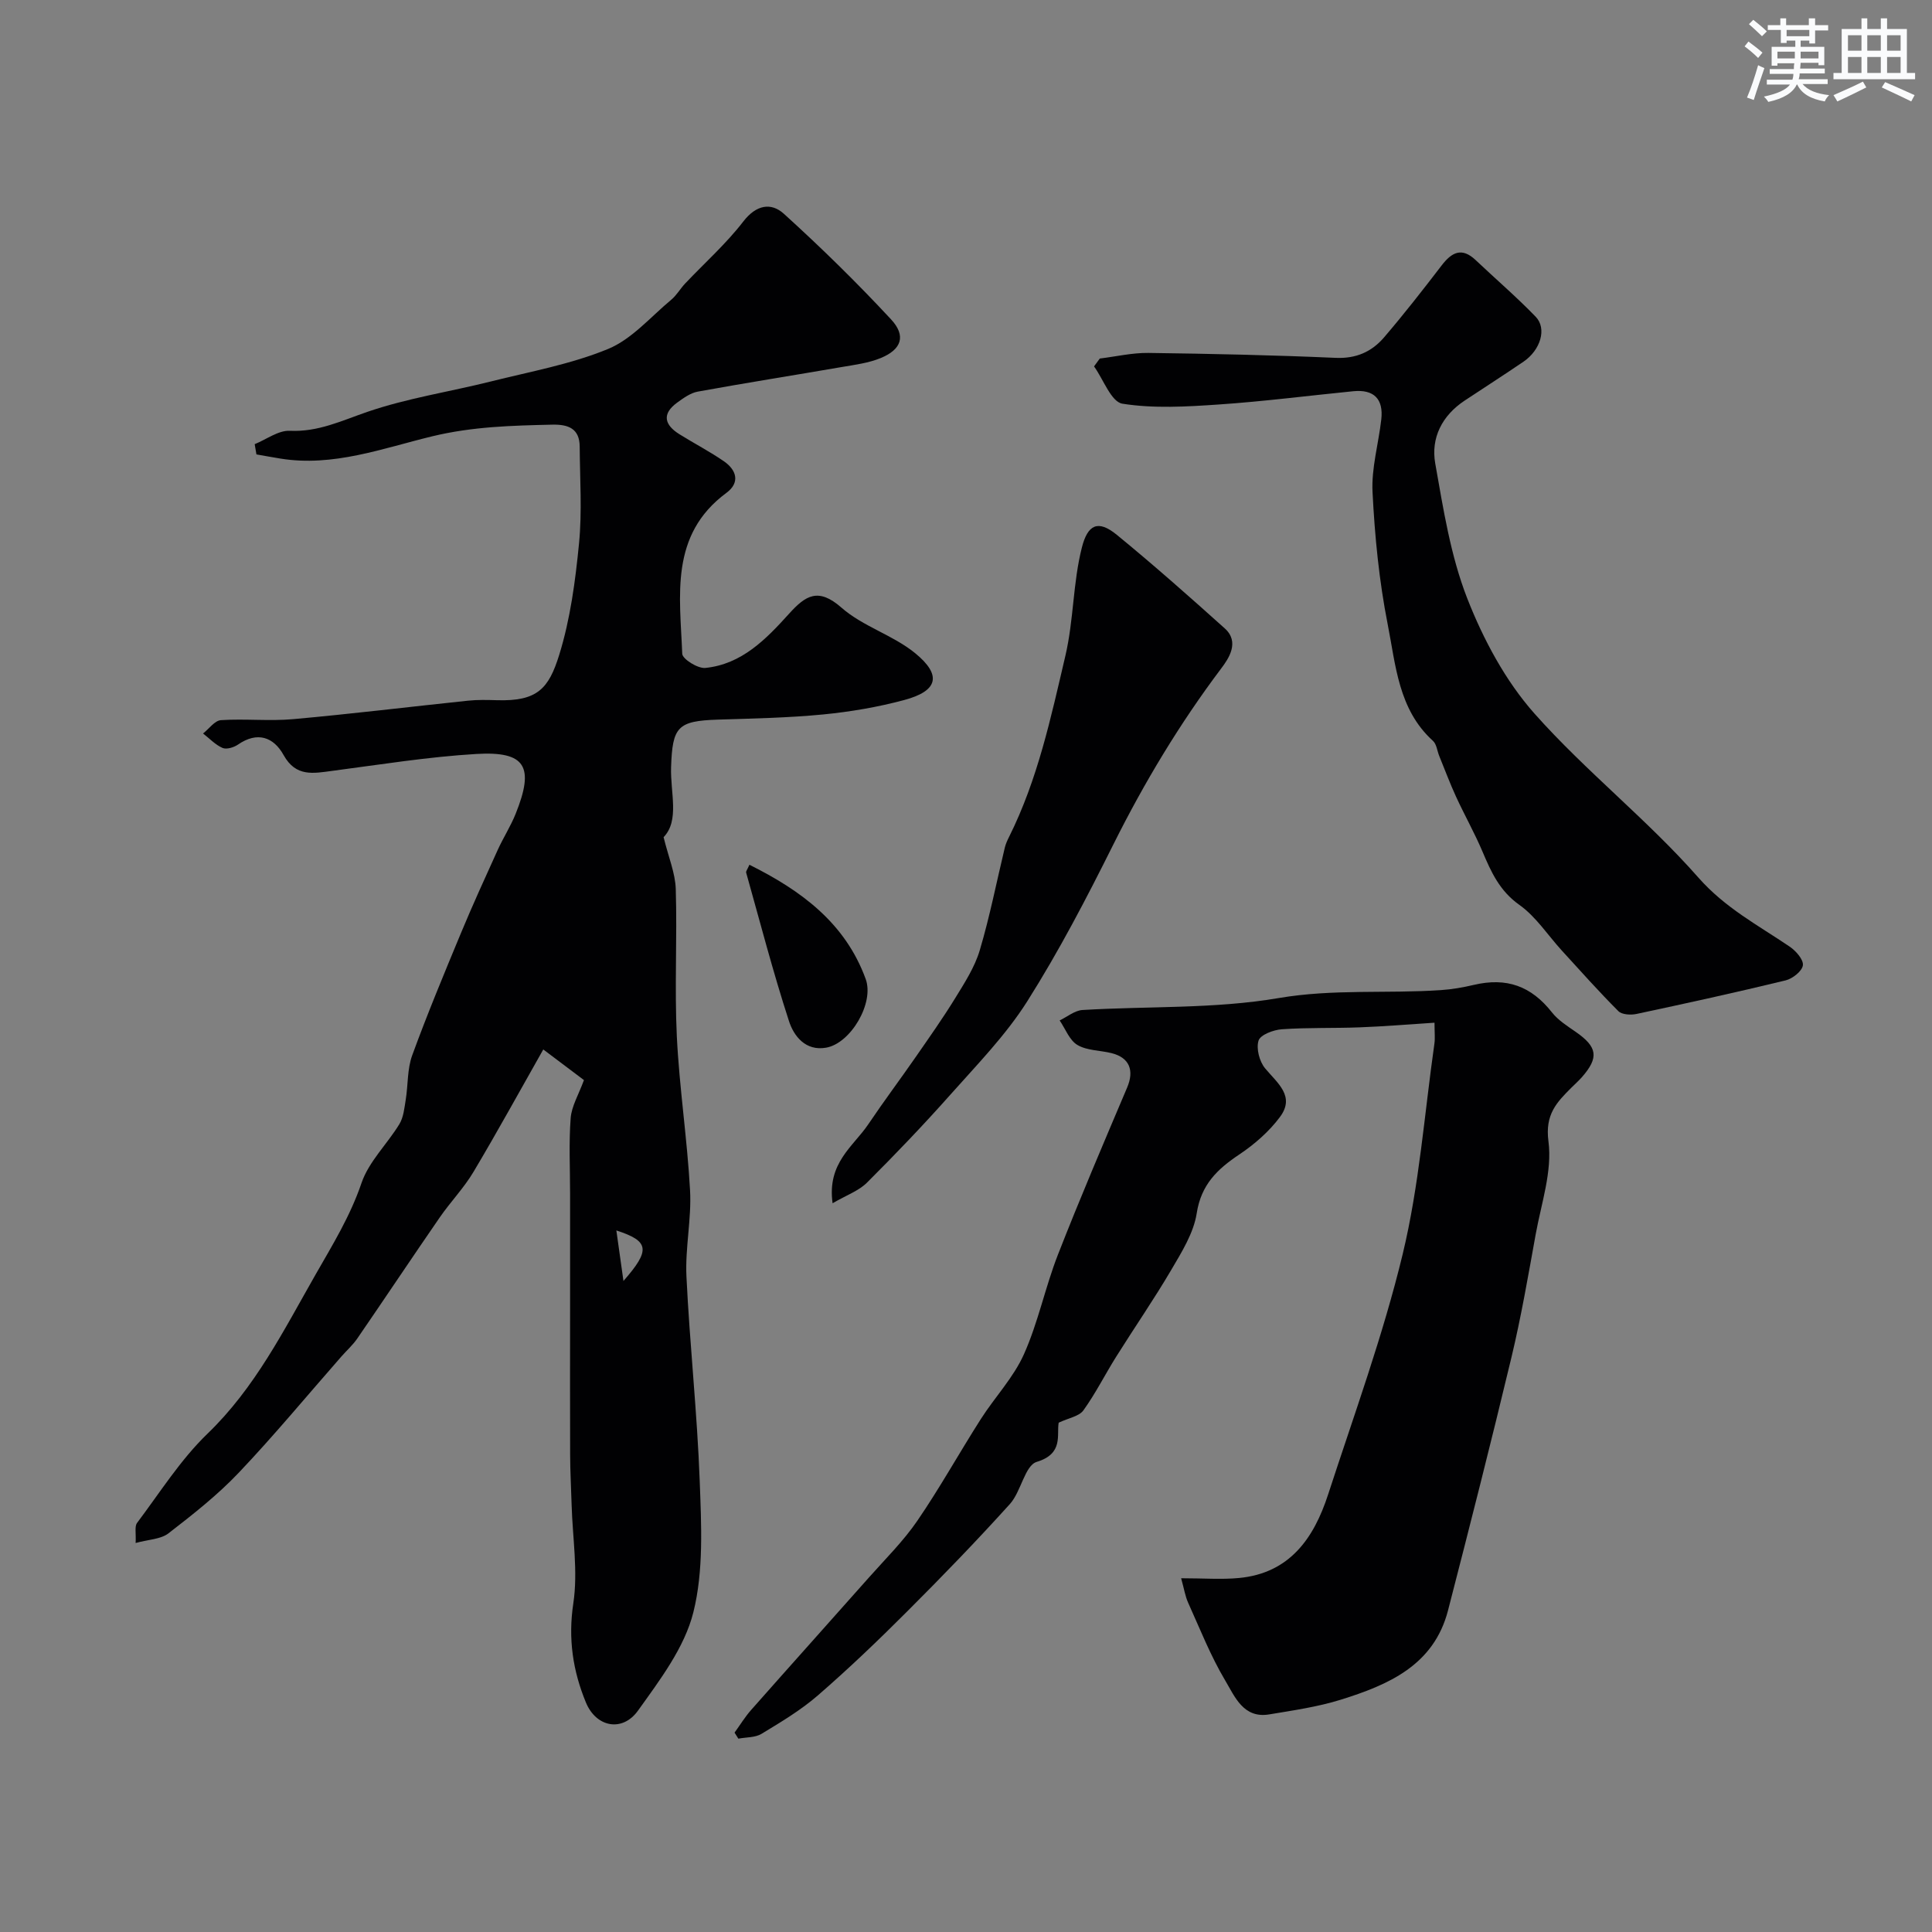
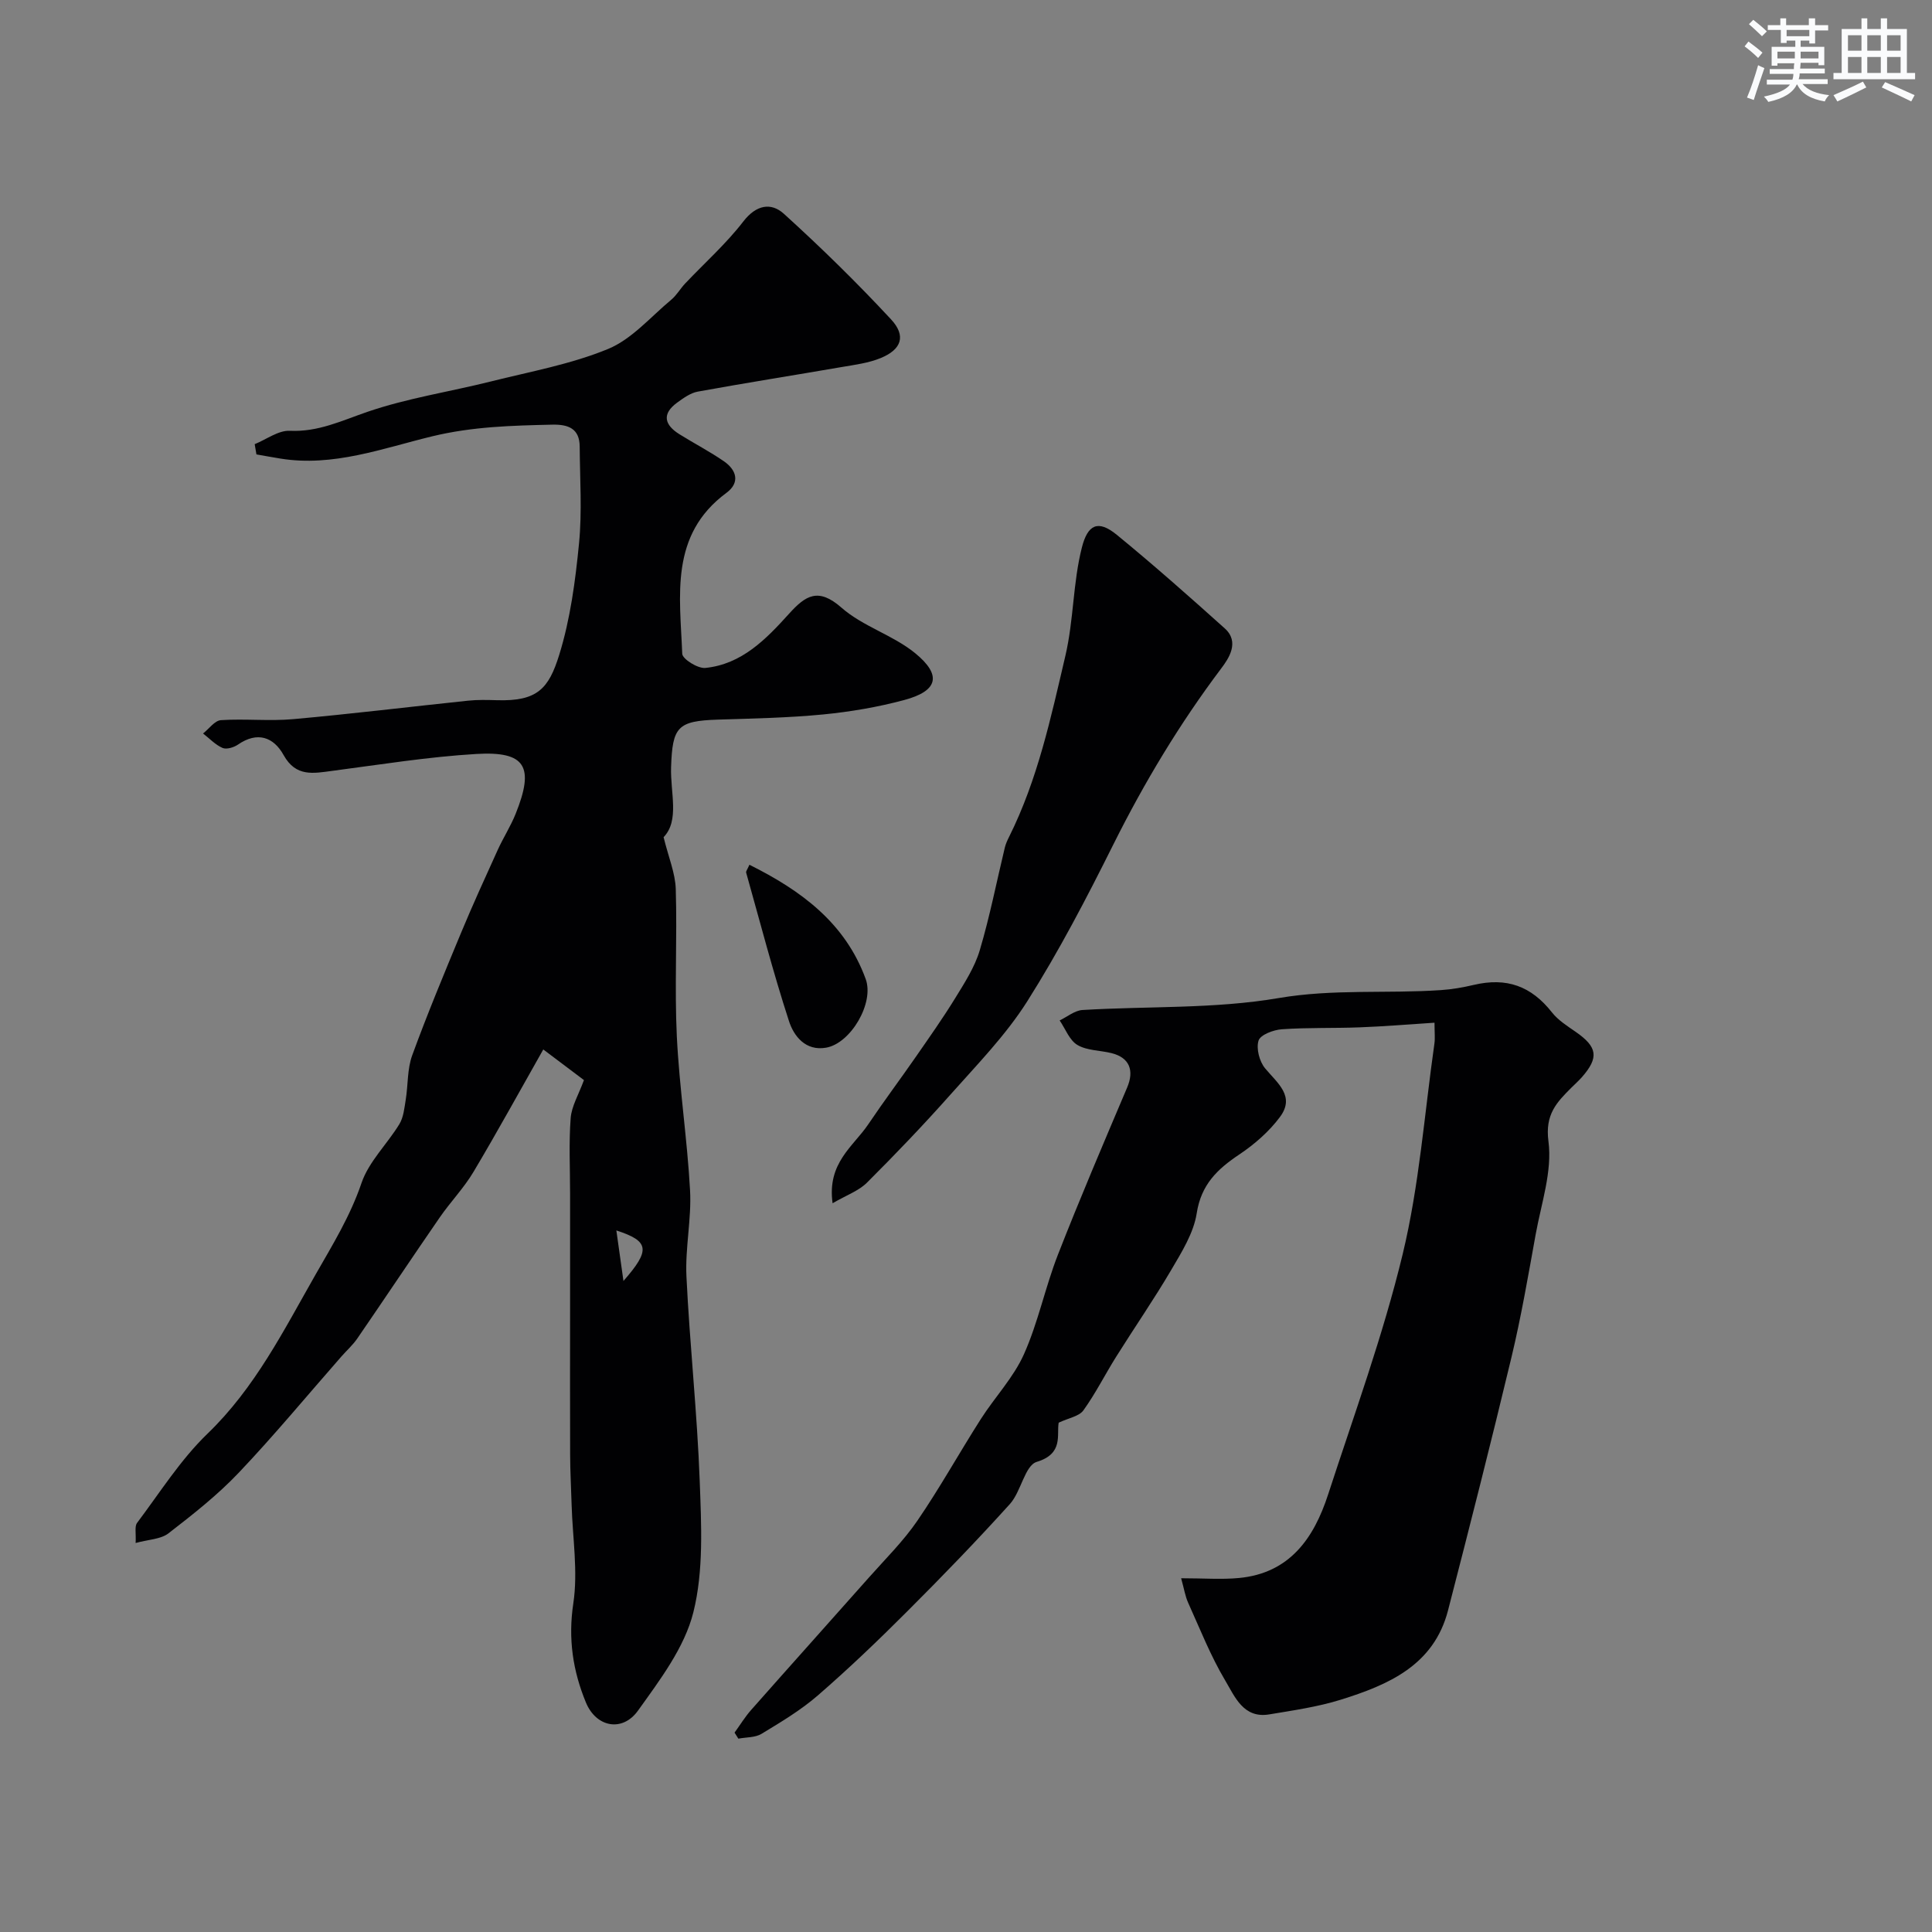
<svg xmlns="http://www.w3.org/2000/svg" enable-background="new 0 0 400 400" viewBox="0 0 400 400">
  <rect x="0" y="0" width="400" height="400" fill="#808080" stroke="none" />
  <g fill="#010103">
    <path d="m52.73 91.96c2.43-.98 4.9-2.88 7.27-2.77 5.87.28 10.73-2.09 16.03-3.91 8.26-2.84 17.03-4.16 25.55-6.29 8.17-2.05 16.59-3.56 24.31-6.74 4.93-2.03 8.81-6.64 13.08-10.19 1.12-.93 1.87-2.29 2.88-3.36 4.04-4.27 8.48-8.22 12.05-12.85 2.68-3.48 5.77-3.97 8.39-1.59 7.69 6.97 15.13 14.26 22.19 21.86 3.18 3.42 2.17 6.24-2.14 8.01-2.5 1.03-5.31 1.39-8.01 1.85-9.95 1.72-19.93 3.29-29.86 5.1-1.51.27-2.96 1.33-4.26 2.27-3.25 2.36-2.63 4.63.47 6.56 3.04 1.9 6.24 3.55 9.18 5.58 2.65 1.82 3.41 4.43.54 6.55-11.82 8.73-9.61 21.32-9.15 33.31.04 1.1 3.22 3.09 4.77 2.94 7.57-.76 12.6-5.97 17.36-11.24 3.41-3.77 6.03-5.47 10.84-1.24 4.42 3.89 10.66 5.67 15.25 9.42 5.6 4.58 4.72 7.83-2.25 9.7-5.48 1.47-11.16 2.44-16.81 2.99-7.23.7-14.52.84-21.79 1.07-8.36.27-9.4 1.49-9.68 9.85-.17 5.28 1.79 11.03-1.55 14.49 1.02 4.16 2.42 7.44 2.52 10.75.31 10.16-.27 20.35.22 30.49.52 10.65 2.16 21.25 2.74 31.9.32 5.9-1.03 11.89-.75 17.79.68 14.14 2.23 28.25 2.75 42.39.33 9.07.84 18.53-1.32 27.17-1.83 7.3-6.92 14-11.45 20.33-3.23 4.53-8.67 3.47-10.79-1.66-2.7-6.54-3.72-13.2-2.61-20.54.99-6.61-.15-13.53-.35-20.32-.1-3.48-.3-6.96-.31-10.44-.04-9.87-.01-19.74-.01-29.61 0-8.17 0-16.33 0-24.5 0-5.2-.27-10.41.12-15.58.19-2.47 1.64-4.85 2.75-7.88-1.95-1.47-4.86-3.66-8.42-6.34-4.64 8.18-9.39 16.85-14.45 25.35-1.99 3.34-4.77 6.21-6.99 9.43-5.74 8.32-11.35 16.74-17.07 25.07-.93 1.35-2.19 2.47-3.28 3.71-7.06 8.04-13.89 16.31-21.25 24.06-4.39 4.63-9.49 8.64-14.56 12.56-1.61 1.24-4.15 1.27-6.8 2 .11-2-.25-3.42.3-4.16 4.72-6.27 8.98-13.07 14.58-18.47 9.85-9.5 15.74-21.32 22.36-32.92 3.55-6.21 7.19-12.11 9.53-18.99 1.51-4.43 5.32-8.05 7.84-12.19.86-1.42 1.03-3.32 1.31-5.03.5-3.07.3-6.35 1.34-9.2 3.11-8.52 6.6-16.9 10.08-25.28 2.41-5.81 5.03-11.53 7.63-17.26 1.15-2.53 2.68-4.9 3.71-7.47 3.93-9.78 2.07-12.99-8.13-12.39-9.96.59-19.86 2.19-29.77 3.49-3.97.52-7.59 1.34-10.15-3.27-2.06-3.72-5.42-4.94-9.44-2.16-.86.59-2.37 1.05-3.2.69-1.49-.65-2.7-1.96-4.03-2.99 1.23-.96 2.41-2.67 3.7-2.76 4.98-.33 10.02.24 14.98-.21 12.07-1.08 24.1-2.56 36.16-3.82 1.98-.21 4-.16 5.99-.1 8.41.26 10.74-2.41 12.91-9.39 2.3-7.41 3.34-15.3 4.1-23.06.65-6.62.18-13.36.14-20.05-.02-3.76-2.38-4.62-5.66-4.55-8.36.19-16.52.39-24.9 2.42-10.2 2.47-20.49 6.38-31.42 4.6-1.65-.27-3.3-.57-4.95-.86-.13-.67-.25-1.39-.36-2.12zm74.88 162.79c.5 3.54.91 6.43 1.47 10.46 5.65-6.44 5.35-8.24-1.47-10.46z" />
    <path d="m244.54 326.76c4.68 0 8.35.29 11.96-.05 10.51-.99 15.52-8.23 18.46-17.26 5.38-16.53 11.38-32.93 15.45-49.79 3.43-14.23 4.5-29.04 6.57-43.6.16-1.12.02-2.28.02-4.32-5.39.35-10.43.77-15.47.96-5.38.21-10.78.02-16.15.4-1.73.12-4.43 1.14-4.81 2.34-.52 1.65.18 4.33 1.35 5.74 2.55 3.07 6.29 5.78 3.08 10.08-2.24 3.01-5.26 5.65-8.4 7.75-4.56 3.04-7.91 6.24-8.83 12.17-.63 4.08-3.08 8-5.24 11.68-3.61 6.15-7.67 12.02-11.46 18.07-2.3 3.67-4.25 7.58-6.77 11.08-.88 1.22-3 1.55-5.11 2.54-.46 2.51 1.06 6.42-4.53 8.11-2.48.75-3.24 6.14-5.56 8.72-6.87 7.61-14.01 14.99-21.27 22.24-5.97 5.98-12.09 11.83-18.47 17.37-3.54 3.08-7.66 5.53-11.69 7.98-1.32.8-3.18.69-4.8 1-.26-.42-.53-.83-.79-1.25 1.15-1.58 2.17-3.27 3.46-4.72 8.08-9.15 16.24-18.23 24.33-27.36 3.43-3.87 7.16-7.55 10.06-11.79 4.67-6.82 8.69-14.08 13.14-21.05 2.89-4.53 6.76-8.58 8.92-13.41 2.96-6.61 4.4-13.87 7.05-20.64 4.54-11.62 9.45-23.1 14.32-34.58 1.51-3.55.5-6.2-3.23-7.13-2.36-.59-5.07-.51-7.06-1.69-1.65-.97-2.49-3.34-3.68-5.08 1.57-.75 3.11-2.06 4.73-2.16 13.55-.82 27.31-.2 40.6-2.47 11.31-1.93 22.43-.89 33.61-1.65 2.27-.15 4.55-.55 6.77-1.07 6.84-1.62 11.93.24 16.22 5.69 1.28 1.63 3.18 2.82 4.92 4.03 4.5 3.12 4.84 5.31 1.28 9.37-.66.75-1.41 1.41-2.12 2.12-3.07 3.07-5.55 5.55-4.81 11.17.82 6.21-1.49 12.87-2.65 19.29-1.53 8.47-2.99 16.98-4.99 25.35-4.2 17.54-8.64 35.01-13.15 52.47-2.94 11.39-12.36 15.42-22.22 18.5-4.79 1.49-9.84 2.21-14.81 3.04-5.35.89-7.13-3.72-9.09-7-3.04-5.1-5.24-10.71-7.7-16.15-.59-1.31-.8-2.75-1.44-5.04z" />
-     <path d="m227.7 74.23c3.35-.41 6.71-1.2 10.06-1.16 12.93.17 25.85.45 38.77 1.02 4.22.19 7.45-1.25 9.99-4.2 4.15-4.84 8.08-9.88 11.96-14.94 2.09-2.73 4.17-3.82 7.04-1.1 4.14 3.92 8.48 7.64 12.43 11.73 2.36 2.44 1 6.89-2.51 9.29-4.04 2.75-8.16 5.39-12.23 8.09-4.66 3.1-6.99 7.72-6.06 12.99 1.67 9.42 3.17 19.09 6.62 27.92 3.33 8.51 7.91 17.09 13.93 23.87 10.6 11.94 23.37 21.95 33.91 33.93 5.56 6.32 12.36 9.87 18.91 14.31 1.29.87 2.9 2.7 2.75 3.87-.16 1.21-2.14 2.78-3.58 3.13-10.25 2.49-20.56 4.75-30.88 6.95-1.18.25-3.01.15-3.74-.58-4.02-4.02-7.81-8.28-11.65-12.48-2.94-3.21-5.39-7.07-8.86-9.53-4.08-2.89-5.83-6.79-7.62-11.01-1.64-3.87-3.72-7.56-5.48-11.38-1.27-2.76-2.33-5.62-3.48-8.43-.43-1.05-.54-2.44-1.3-3.13-7.18-6.5-7.7-15.69-9.38-24.17-1.77-8.97-2.67-18.17-3.13-27.31-.26-4.98 1.24-10.03 1.81-15.07.48-4.24-1.53-6.26-5.8-5.84-9.3.92-18.58 2.12-27.9 2.75-6.63.45-13.41.86-19.9-.17-2.31-.37-3.93-5.02-5.87-7.72.4-.53.79-1.08 1.19-1.63z" />
    <path d="m172.38 249.12c-1.18-8.37 4.31-11.77 7.39-16.35 3.18-4.73 6.61-9.3 9.86-13.99 2.78-4.01 5.6-8 8.15-12.15 1.94-3.16 4.03-6.39 5.07-9.89 2.08-6.99 3.48-14.17 5.19-21.27.19-.78.54-1.53.9-2.25 5.91-11.86 8.62-24.58 11.63-37.42 1.76-7.53 1.55-15.12 3.43-22.48 1.2-4.69 3.31-5.79 7.21-2.6 7.63 6.24 15.02 12.79 22.36 19.38 3.14 2.81.83 6.23-.72 8.28-8.63 11.46-15.94 23.63-22.35 36.47-5.51 11.05-11.24 22.06-17.83 32.48-4.44 7.01-10.39 13.1-15.95 19.36-5.54 6.24-11.32 12.27-17.22 18.16-1.71 1.71-4.23 2.58-7.12 4.27z" />
    <path d="m155.16 179.04c10.79 5.37 19.85 12.09 24.07 23.65 1.82 4.97-3.1 13.33-8.19 14.22-4.26.75-6.69-2.4-7.69-5.5-3.3-10.14-5.98-20.49-8.87-30.76-.07-.24.22-.57.68-1.61z" />
  </g>
  <path d="m361.2 9.6.8-1c.9.7 1.9 1.4 2.9 2.3l-.9 1.1c-1-1-2-1.8-2.8-2.4zm.5 10.6c.9-2.1 1.6-4.3 2.3-6.7.4.2.8.4 1.3.6-.7 2.1-1.5 4.3-2.2 6.6zm.4-15.2.9-.9c1 .8 2 1.6 2.8 2.4l-1 1c-.9-.9-1.8-1.7-2.7-2.5zm12.5-1.2h1.2v1.4h2.7v1.1h-2.7v2.7h-1.2v-.6h-1.8v1.3h4.9v3.8h-1.2v-.5h-3.7c0 .4-.1.9-.1 1.2h5.1v1h-5.2c0 .5-.1.9-.2 1.2h6v1h-5.2c1.1 1.3 2.9 2 5.5 2.3-.4.4-.7.8-.9 1.3-2.9-.5-4.8-1.6-5.7-3.5h-.1c-.8 1.7-2.7 2.9-5.9 3.6-.2-.4-.6-.8-.9-1.1 2.8-.6 4.6-1.4 5.4-2.5h-4.8v-1h5.3c.1-.3.2-.7.2-1.2h-4.9v-1h5c0-.4 0-.8.1-1.2h-3.5v.5h-1.2v-3.9h4.9v-1.3h-1.8v.5h-1.2v-2.7h-2.7v-1h2.6v-1.4h1.2v1.4h4.7v-1.4zm-6.6 8.3h3.6c0-.4 0-.9 0-1.4h-3.6zm1.9-4.6h4.7v-1.3h-4.7zm6.6 3.2h-3.7v1.4h3.7z" fill="#fafbfc" />
  <path d="m385.3 3.8h1.3v2.2h2.8v-2.2h1.3v2.2h4.1v9.1h1.7v1.3h-16.9v-1.3h1.7v-9.1h4.1v-2.2zm.4 13.1.7 1.2c-1.8.9-3.8 1.9-6 2.9-.2-.4-.5-.8-.8-1.3 2.3-1 4.3-1.9 6.1-2.8zm-3.1-6.4h2.8v-3.2h-2.8zm0 4.6h2.8v-3.3h-2.8zm4-4.6h2.8v-3.2h-2.8zm0 4.6h2.8v-3.3h-2.8zm3.7 1.9c2.1.9 4.1 1.8 6.1 2.7l-.7 1.3c-2.2-1.1-4.2-2-6.1-2.9zm3.2-9.7h-2.8v3.2h2.8zm-2.8 7.8h2.8v-3.3h-2.8z" fill="#fafbfc" />
</svg>